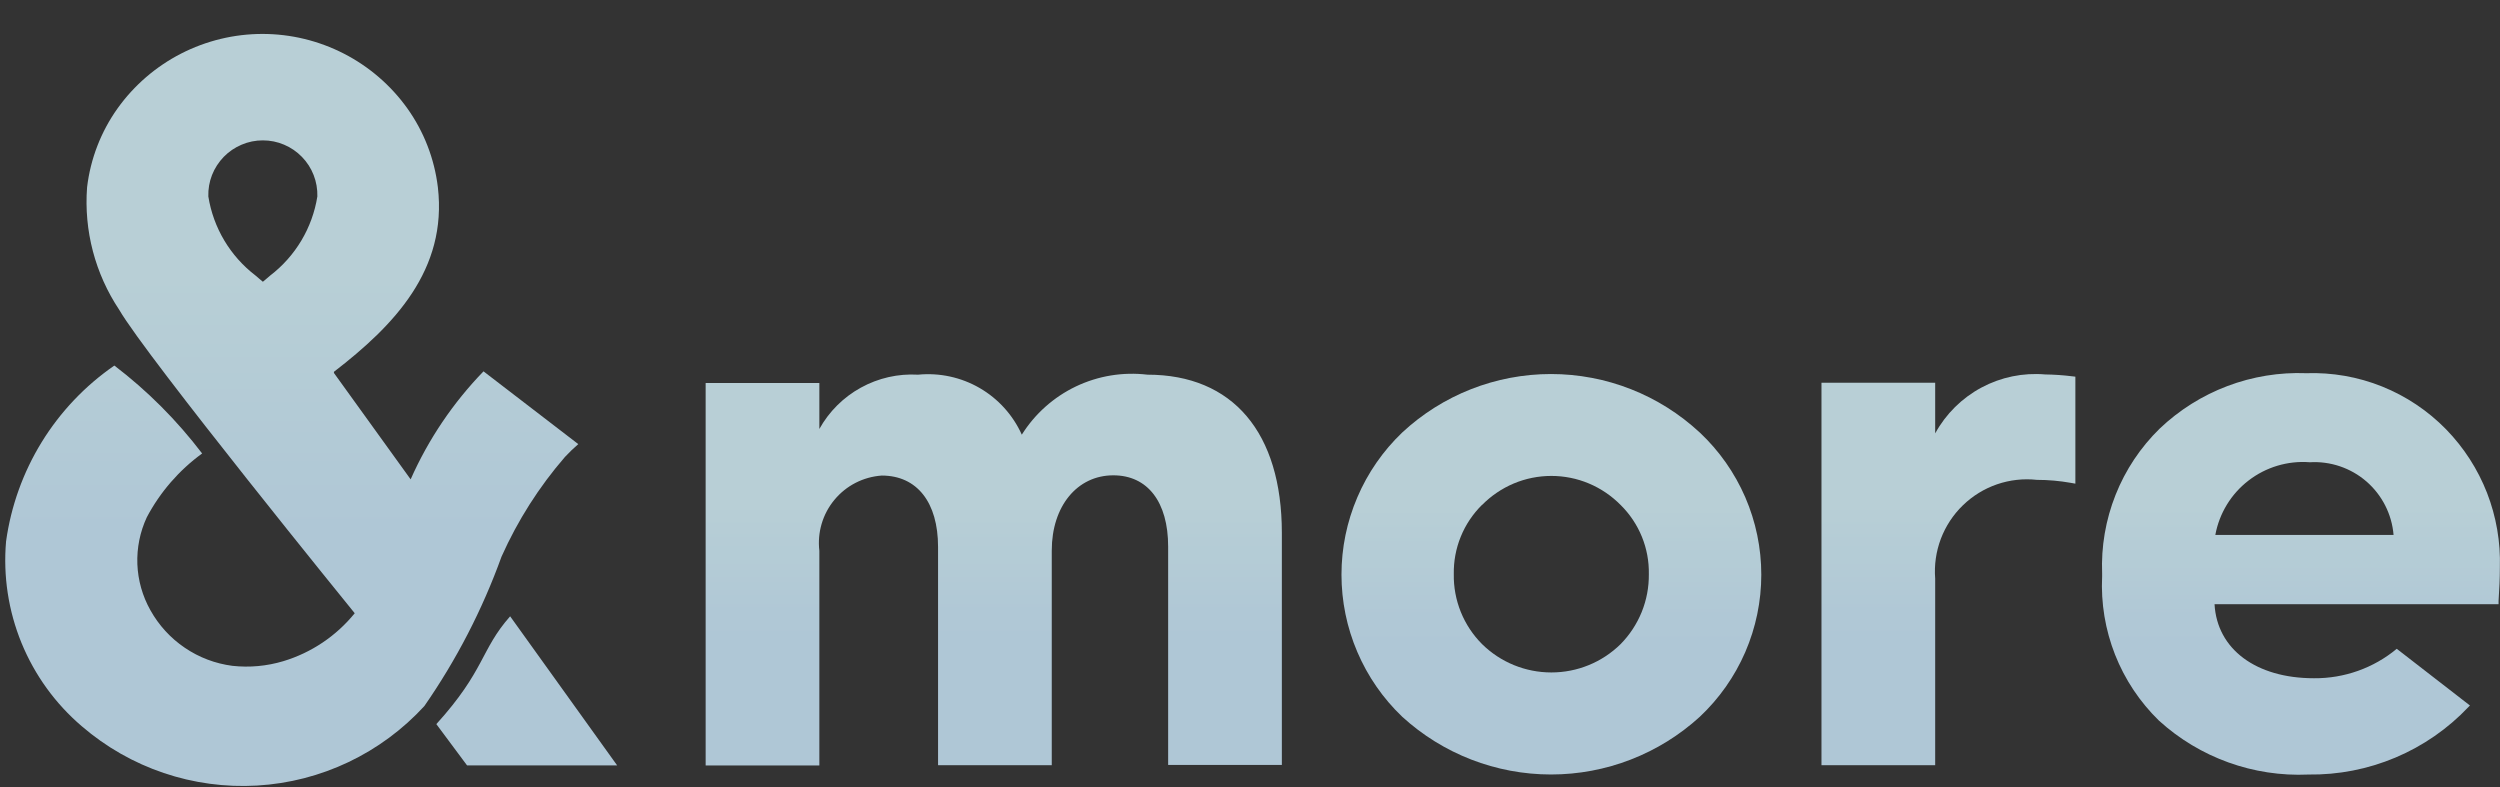
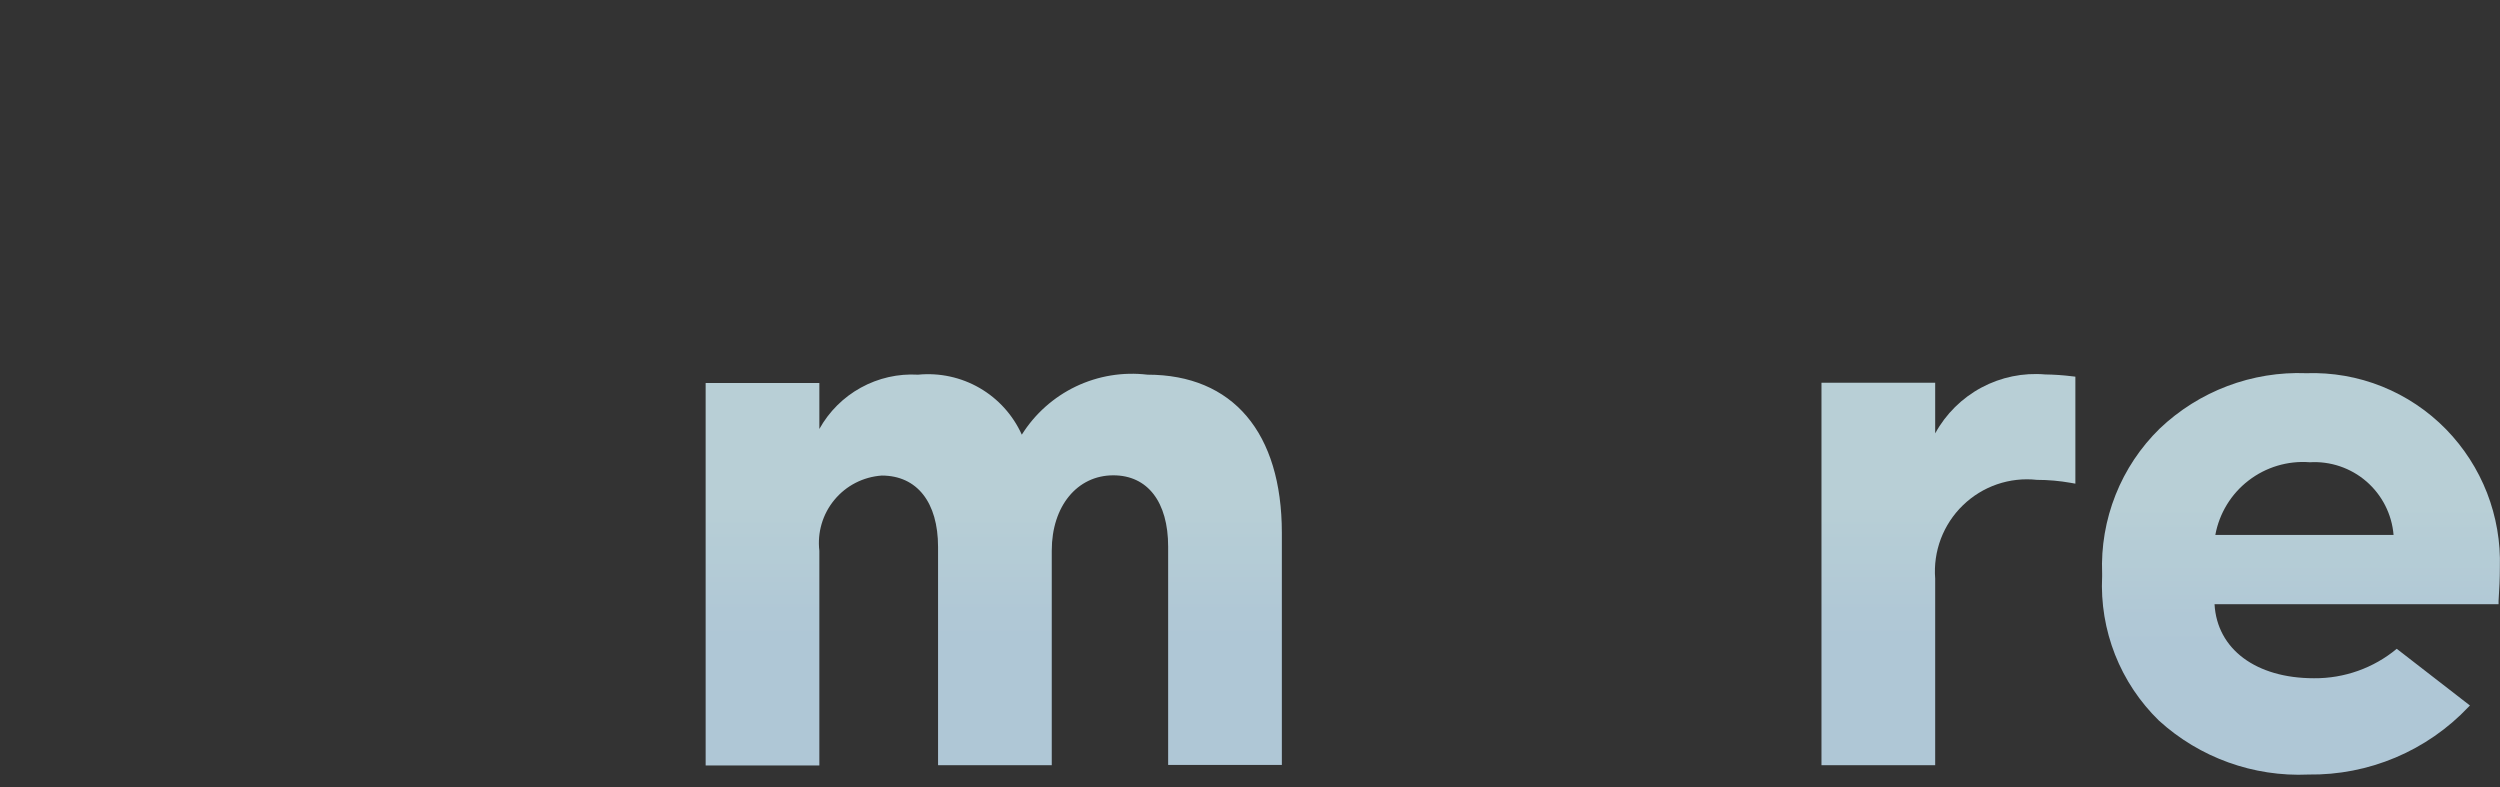
<svg xmlns="http://www.w3.org/2000/svg" width="54" height="17" viewBox="0 0 54 17" fill="none">
  <rect x="0" y="0" width="54" height="17" fill="#333333" stroke="none" />
  <g opacity="0.8">
    <path d="M44.177 8.088C43.7 8.047 43.222 8.145 42.8 8.371C42.378 8.597 42.03 8.941 41.8 9.361V8.267H39.344V16.528H41.8V12.498C41.777 12.206 41.819 11.913 41.922 11.639C42.026 11.366 42.188 11.118 42.398 10.915C42.608 10.711 42.86 10.556 43.136 10.461C43.413 10.366 43.707 10.333 43.997 10.365C44.244 10.365 44.489 10.387 44.732 10.43L44.828 10.447V8.136L44.759 8.128C44.566 8.104 44.372 8.091 44.177 8.088Z" fill="url(#paint0_linear_14_841)" />
    <path d="M51.77 14.014C51.268 14.431 50.634 14.656 49.981 14.65C48.73 14.65 47.887 14.022 47.834 13.05H53.969V12.977C53.986 12.716 53.997 12.496 53.997 12.257C54.014 11.707 53.919 11.159 53.72 10.646C53.52 10.134 53.219 9.667 52.835 9.273C52.443 8.872 51.972 8.557 51.452 8.348C50.932 8.139 50.374 8.042 49.814 8.061C49.234 8.039 48.655 8.133 48.111 8.339C47.568 8.544 47.071 8.857 46.65 9.257C46.235 9.663 45.91 10.15 45.696 10.69C45.482 11.229 45.383 11.807 45.406 12.387V12.451C45.378 13.028 45.474 13.604 45.685 14.141C45.897 14.678 46.221 15.164 46.634 15.566C47.514 16.366 48.675 16.784 49.862 16.73C50.508 16.739 51.148 16.614 51.743 16.363C52.338 16.112 52.874 15.741 53.318 15.272L53.351 15.239L51.77 14.014ZM49.886 9.985C50.334 9.957 50.775 10.106 51.114 10.399C51.453 10.693 51.664 11.107 51.701 11.554H47.851C47.937 11.088 48.192 10.669 48.568 10.38C48.944 10.09 49.413 9.949 49.886 9.984V9.985Z" fill="url(#paint1_linear_14_841)" />
-     <path d="M36.714 9.342C35.841 8.53 34.694 8.079 33.501 8.079C32.309 8.079 31.161 8.53 30.288 9.342C29.873 9.739 29.543 10.215 29.318 10.743C29.092 11.271 28.976 11.838 28.976 12.412C28.976 12.986 29.092 13.554 29.318 14.082C29.543 14.609 29.873 15.086 30.288 15.482C31.166 16.284 32.313 16.729 33.502 16.729C34.692 16.729 35.838 16.284 36.716 15.482C37.135 15.088 37.469 14.613 37.698 14.085C37.926 13.557 38.044 12.988 38.044 12.413C38.044 11.838 37.926 11.269 37.698 10.741C37.469 10.213 37.135 9.737 36.716 9.343L36.714 9.342ZM32.013 10.907C32.209 10.709 32.441 10.551 32.698 10.443C32.955 10.335 33.231 10.28 33.509 10.28C33.788 10.28 34.063 10.335 34.32 10.443C34.577 10.551 34.809 10.709 35.005 10.907C35.203 11.102 35.359 11.335 35.464 11.592C35.569 11.849 35.62 12.124 35.615 12.402C35.618 12.682 35.566 12.959 35.461 13.219C35.356 13.478 35.201 13.714 35.005 13.913C34.606 14.306 34.069 14.525 33.509 14.525C32.95 14.525 32.412 14.306 32.013 13.913C31.815 13.715 31.659 13.479 31.554 13.22C31.449 12.96 31.397 12.682 31.402 12.402C31.397 12.124 31.448 11.848 31.553 11.591C31.658 11.333 31.814 11.101 32.012 10.905L32.013 10.907Z" fill="url(#paint2_linear_14_841)" />
    <path d="M24.785 8.093C24.256 8.03 23.72 8.118 23.24 8.347C22.759 8.577 22.354 8.938 22.071 9.389C21.88 8.965 21.561 8.613 21.159 8.38C20.757 8.148 20.292 8.048 19.83 8.093C19.4 8.068 18.972 8.165 18.595 8.373C18.218 8.58 17.907 8.89 17.698 9.266V8.273H15.242V16.534H17.698V11.897C17.675 11.701 17.692 11.502 17.748 11.313C17.804 11.123 17.898 10.948 18.024 10.796C18.15 10.644 18.305 10.519 18.481 10.429C18.657 10.339 18.849 10.286 19.046 10.272C19.807 10.272 20.262 10.85 20.262 11.813V16.529H22.718V11.892C22.718 10.935 23.266 10.267 24.048 10.267C24.79 10.267 25.232 10.844 25.232 11.806V16.523H27.688V11.509C27.687 9.345 26.63 8.093 24.785 8.093Z" fill="url(#paint3_linear_14_841)" />
  </g>
-   <path opacity="0.8" d="M12.491 9.593C12.39 9.68 12.294 9.772 12.203 9.87C11.643 10.517 11.182 11.242 10.833 12.023C10.42 13.167 9.86 14.252 9.166 15.251C8.231 16.27 6.936 16.887 5.555 16.968C4.174 17.049 2.815 16.59 1.767 15.687C1.196 15.2 0.75 14.583 0.465 13.889C0.181 13.194 0.066 12.442 0.131 11.694C0.236 10.934 0.499 10.203 0.901 9.549C1.304 8.895 1.838 8.332 2.47 7.896C3.185 8.441 3.822 9.08 4.366 9.795C3.868 10.157 3.46 10.628 3.172 11.171C3.024 11.488 2.954 11.836 2.967 12.186C2.981 12.535 3.077 12.876 3.249 13.181C3.43 13.506 3.684 13.784 3.992 13.992C4.299 14.201 4.651 14.334 5.019 14.382C5.39 14.423 5.765 14.388 6.121 14.281C6.727 14.098 7.263 13.737 7.662 13.246C7.662 13.246 3.159 7.703 2.576 6.693C2.055 5.912 1.81 4.98 1.881 4.045C1.954 3.43 2.181 2.843 2.541 2.339C2.897 1.842 3.367 1.437 3.911 1.158C4.455 0.879 5.058 0.733 5.669 0.733C6.281 0.733 6.883 0.879 7.427 1.158C7.971 1.437 8.441 1.842 8.797 2.339C9.157 2.843 9.384 3.43 9.458 4.045C9.665 5.828 8.516 7.028 7.213 8.031V8.056L8.87 10.354C9.253 9.489 9.786 8.7 10.444 8.021L12.491 9.593ZM6.855 4.243C6.859 4.086 6.832 3.928 6.775 3.782C6.718 3.635 6.632 3.502 6.522 3.389C6.412 3.276 6.281 3.186 6.136 3.125C5.991 3.063 5.835 3.032 5.677 3.032C5.52 3.032 5.364 3.063 5.219 3.125C5.074 3.186 4.942 3.276 4.832 3.389C4.723 3.502 4.637 3.635 4.579 3.782C4.522 3.928 4.495 4.086 4.5 4.243C4.608 4.922 4.973 5.534 5.52 5.952C5.57 5.999 5.627 6.04 5.678 6.086C5.729 6.04 5.786 5.999 5.836 5.952C6.382 5.534 6.747 4.922 6.855 4.243ZM11.019 13.312C10.375 14.042 10.481 14.475 9.425 15.641L10.088 16.532H13.33L11.019 13.312Z" fill="url(#paint4_linear_14_841)" />
  <defs>
    <linearGradient id="paint0_linear_14_841" x1="42.105" y1="10.876" x2="42.105" y2="13.759" gradientUnits="userSpaceOnUse">
      <stop stop-color="#D9F6FF" />
      <stop offset="1" stop-color="#CEECFF" />
    </linearGradient>
    <linearGradient id="paint1_linear_14_841" x1="49.729" y1="10.93" x2="49.729" y2="13.891" gradientUnits="userSpaceOnUse">
      <stop stop-color="#D9F6FF" />
      <stop offset="1" stop-color="#CEECFF" />
    </linearGradient>
    <linearGradient id="paint2_linear_14_841" x1="33.541" y1="10.943" x2="33.541" y2="13.895" gradientUnits="userSpaceOnUse">
      <stop stop-color="#D9F6FF" />
      <stop offset="1" stop-color="#CEECFF" />
    </linearGradient>
    <linearGradient id="paint3_linear_14_841" x1="21.507" y1="10.874" x2="21.507" y2="13.761" gradientUnits="userSpaceOnUse">
      <stop stop-color="#D9F6FF" />
      <stop offset="1" stop-color="#CEECFF" />
    </linearGradient>
    <linearGradient id="paint4_linear_14_841" x1="6.766" y1="6.111" x2="6.766" y2="11.654" gradientUnits="userSpaceOnUse">
      <stop stop-color="#D9F6FF" />
      <stop offset="1" stop-color="#CEECFF" />
    </linearGradient>
  </defs>
</svg>